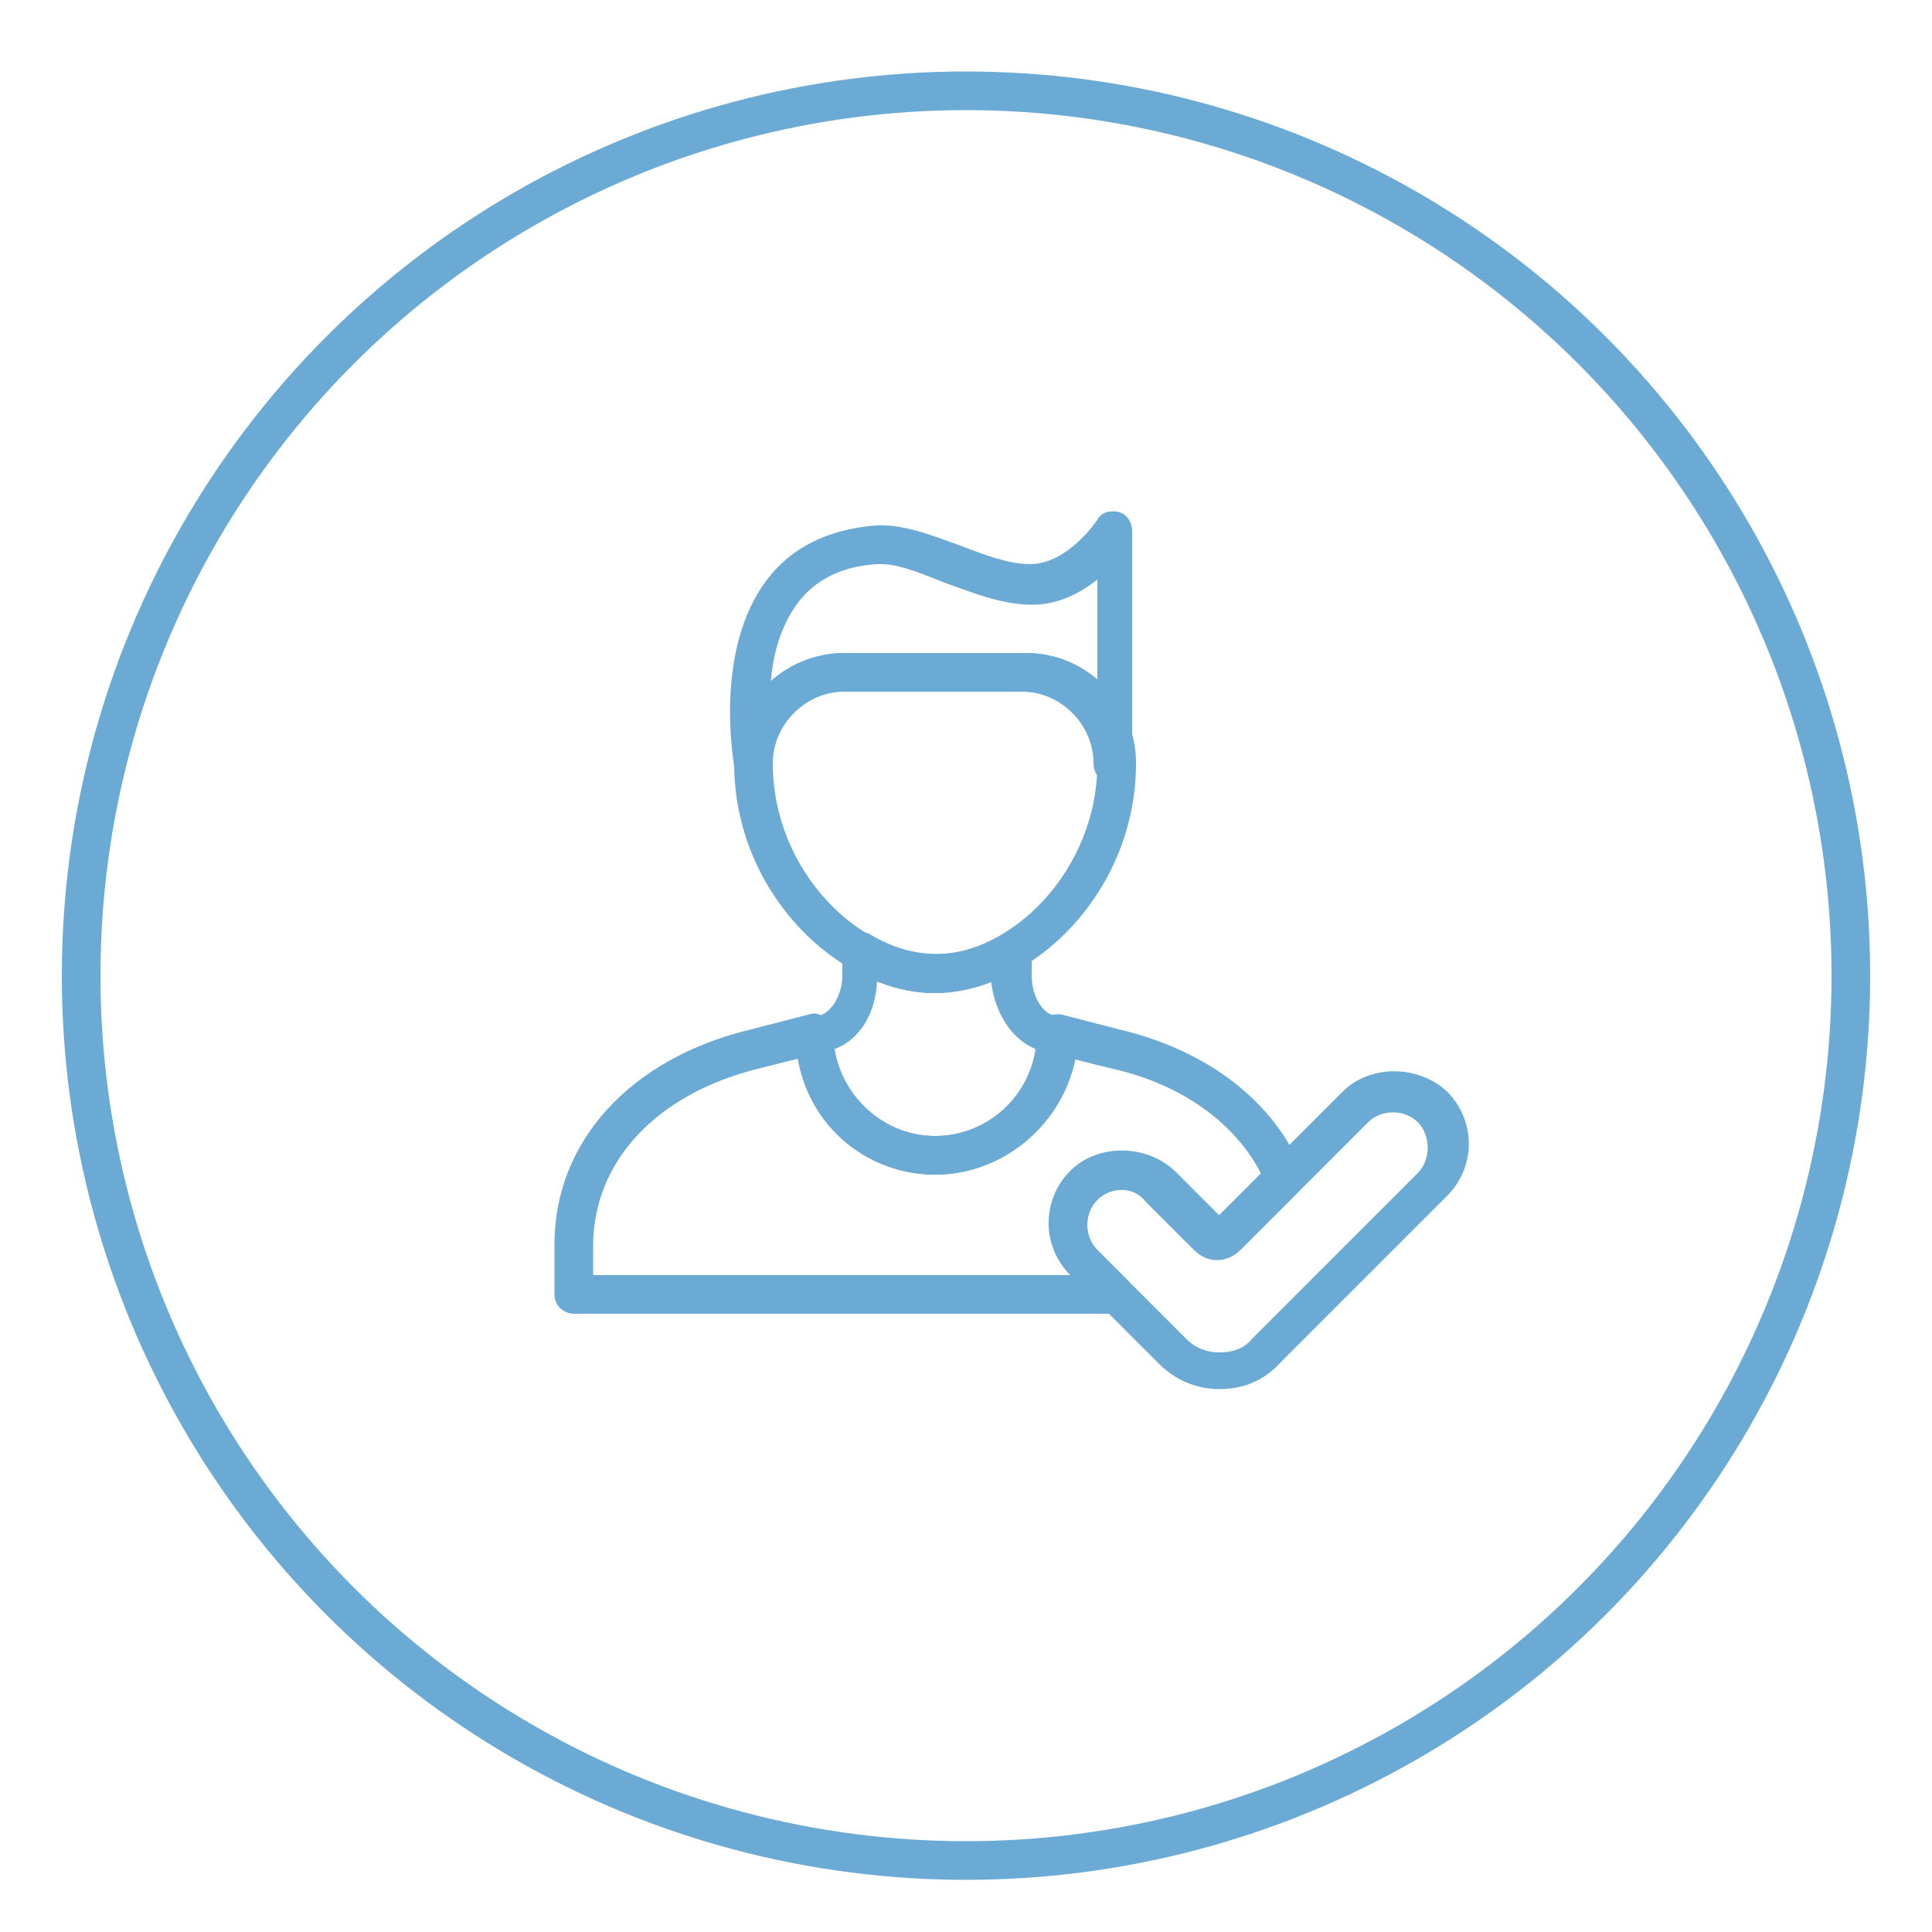
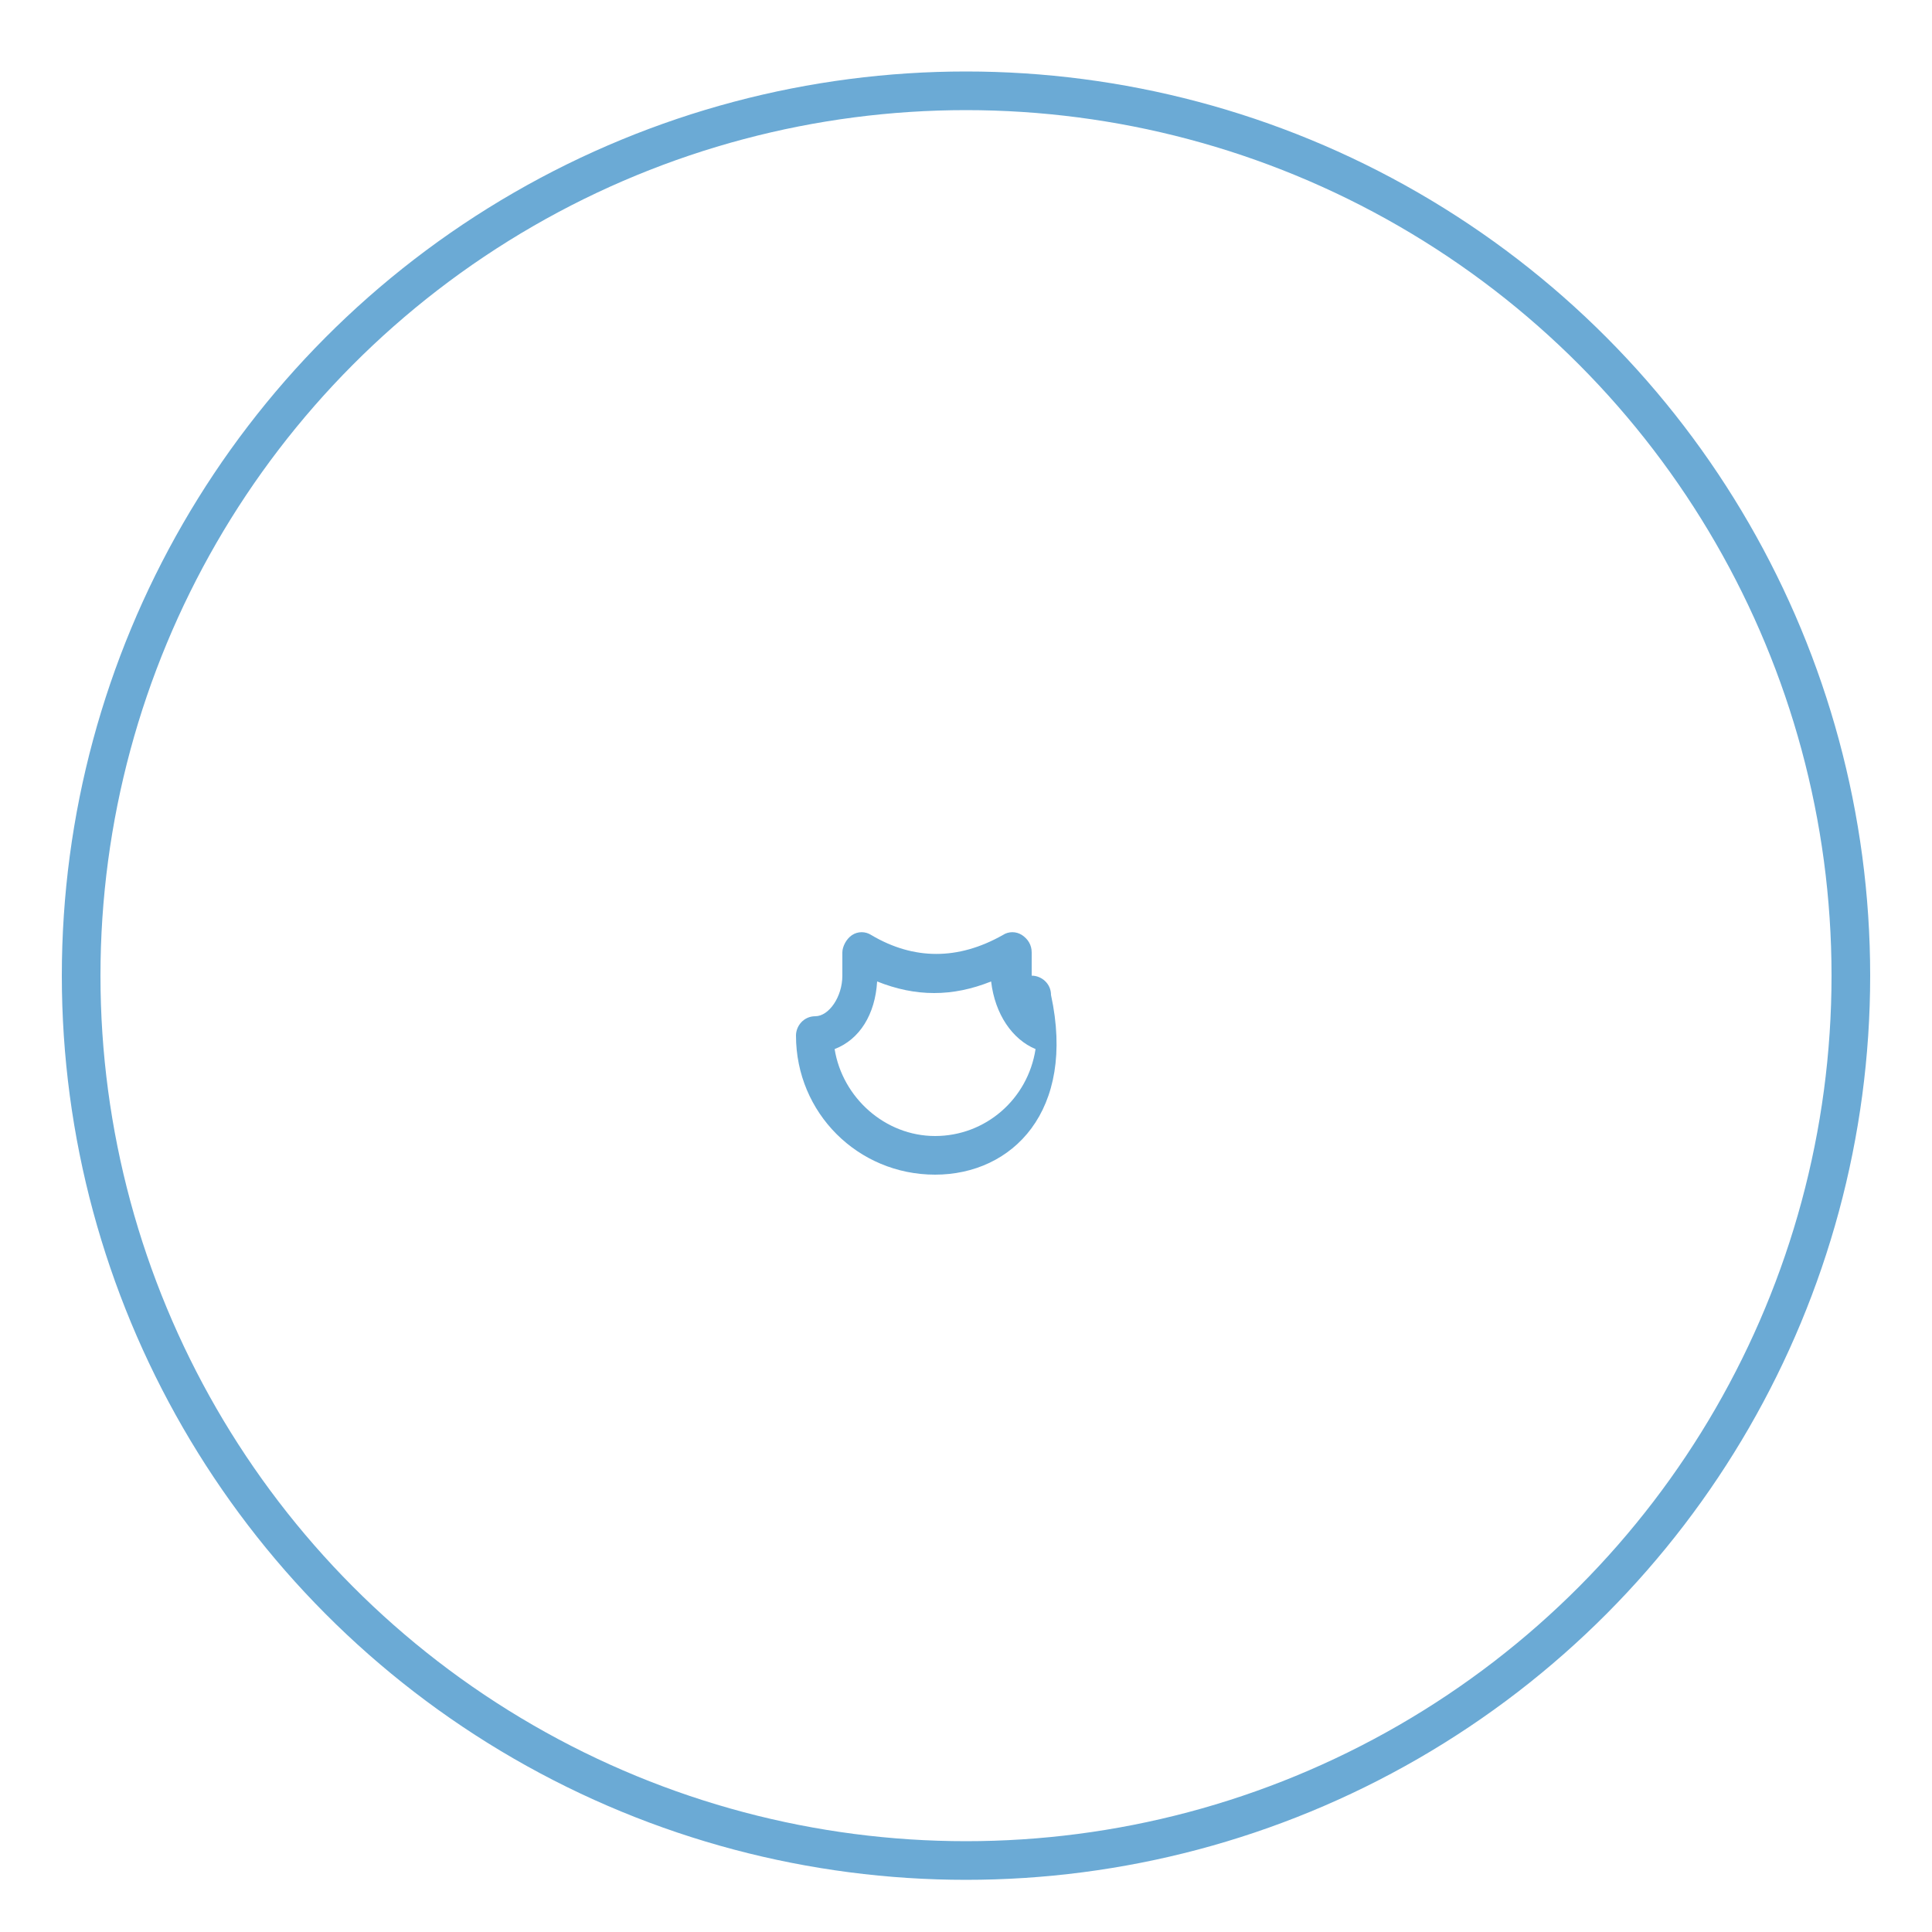
<svg xmlns="http://www.w3.org/2000/svg" version="1.1" id="Ebene_1" x="0px" y="0px" viewBox="0 0 100 100" style="enable-background:new 0 0 100 100;" xml:space="preserve">
  <style type="text/css">
	.st0{fill:#6BAAD5;}
	.st1{fill:none;stroke:#6BAAD5;stroke-width:2;stroke-miterlimit:10;}
</style>
  <g id="Integrity">
    <g>
-       <path class="st0" d="M48.4,51.4c-4.9,0-10.4-5.1-10.4-11.9c0-3.1,2.5-5.7,5.7-5.7h9.4c3.1,0,5.7,2.5,5.7,5.7    C58.8,46.3,53.3,51.4,48.4,51.4z M43.7,35.8c-2,0-3.7,1.7-3.7,3.7c0,5.6,4.5,9.9,8.4,9.9s8.4-4.3,8.4-9.9c0-2-1.7-3.7-3.7-3.7    H43.7z" />
-       <path class="st0" d="M48.4,60.8c-4,0-7.2-3.2-7.2-7.2c0-0.5,0.4-1,1-1c0.7,0,1.4-1,1.4-2.1v-1.2c0-0.3,0.2-0.7,0.5-0.9    s0.7-0.2,1,0c2.2,1.3,4.5,1.3,6.8,0c0.3-0.2,0.7-0.2,1,0s0.5,0.5,0.5,0.9v1.2c0,1.1,0.6,2.1,1.4,2.1c0.5,0,1,0.4,1,1    C55.7,57.5,52.4,60.8,48.4,60.8L48.4,60.8z M43.2,54.3c0.4,2.5,2.6,4.5,5.2,4.5s4.8-1.9,5.2-4.5c-1.2-0.5-2.1-1.8-2.3-3.5    c-2,0.8-3.9,0.8-5.9,0C45.3,52.5,44.5,53.8,43.2,54.3z" />
-       <path class="st0" d="M39,40.5c-0.5,0-0.9-0.3-1-0.8c0-0.2-1.1-6,1.7-9.7c1.3-1.7,3.2-2.6,5.6-2.8c1.4-0.1,2.9,0.5,4.3,1    c1.3,0.5,2.6,1,3.7,1c2,0,3.5-2.3,3.5-2.3c0.2-0.4,0.7-0.5,1.1-0.4c0.4,0.1,0.7,0.5,0.7,1v12c0,0.5-0.4,1-1,1s-1-0.4-1-1    c0-2-1.7-3.7-3.7-3.7h-9.4c-2,0-3.7,1.7-3.7,3.7C40,40,39.6,40.4,39,40.5C39.1,40.5,39.1,40.5,39,40.5z M45.6,29.2    c-0.1,0-0.1,0-0.2,0c-1.8,0.1-3.2,0.8-4.1,2c-0.9,1.2-1.3,2.7-1.4,4.1c1-0.9,2.4-1.5,3.8-1.5h9.4c1.4,0,2.7,0.5,3.7,1.4V30    c-0.9,0.7-2,1.3-3.4,1.3c-1.5,0-3-0.6-4.4-1.1C47.7,29.7,46.6,29.2,45.6,29.2L45.6,29.2z" />
-       <path class="st0" d="M57.8,68H29.7c-0.5,0-1-0.4-1-1v-2.6c0-5.3,3.9-9.6,10.1-11.1l3.1-0.8c0.3-0.1,0.6,0,0.8,0.2    c0.2,0.2,0.4,0.5,0.4,0.8c0,2.9,2.4,5.3,5.3,5.3s5.3-2.4,5.3-5.3c0-0.3,0.1-0.6,0.4-0.8s0.5-0.2,0.8-0.2l3.1,0.8    c4.6,1.1,8,3.8,9.4,7.3c0.2,0.4,0.1,0.8-0.2,1.1l-2.9,2.9c-0.7,0.7-1.7,0.7-2.4,0l-2.5-2.5c-0.7-0.7-1.9-0.7-2.6,0    c-0.7,0.7-0.7,1.9,0,2.6l1.6,1.6c0.3,0.3,0.4,0.7,0.2,1.1C58.5,67.7,58.2,68,57.8,68L57.8,68z M30.7,66h24.7    c-1.4-1.5-1.4-3.9,0-5.3l0,0c1.4-1.4,3.9-1.4,5.4,0l2.3,2.3l2.2-2.2c-1.3-2.6-4.1-4.7-7.8-5.5l-2-0.5c-0.6,3.4-3.6,6-7.1,6    s-6.5-2.6-7.1-6l-2,0.5c-5.3,1.3-8.6,4.8-8.6,9.2L30.7,66L30.7,66z" />
+       <path class="st0" d="M48.4,60.8c-4,0-7.2-3.2-7.2-7.2c0-0.5,0.4-1,1-1c0.7,0,1.4-1,1.4-2.1v-1.2c0-0.3,0.2-0.7,0.5-0.9    s0.7-0.2,1,0c2.2,1.3,4.5,1.3,6.8,0c0.3-0.2,0.7-0.2,1,0s0.5,0.5,0.5,0.9v1.2c0.5,0,1,0.4,1,1    C55.7,57.5,52.4,60.8,48.4,60.8L48.4,60.8z M43.2,54.3c0.4,2.5,2.6,4.5,5.2,4.5s4.8-1.9,5.2-4.5c-1.2-0.5-2.1-1.8-2.3-3.5    c-2,0.8-3.9,0.8-5.9,0C45.3,52.5,44.5,53.8,43.2,54.3z" />
    </g>
-     <path class="st0" d="M63.1,71.9L63.1,71.9c-1.2,0-2.3-0.5-3.1-1.3l-4.6-4.6c-1.5-1.5-1.5-3.9,0-5.4l0,0c1.4-1.4,3.9-1.4,5.4,0   l2.3,2.3l6.4-6.4c1.4-1.4,3.9-1.4,5.4,0c1.5,1.5,1.5,3.9,0,5.4l-8.6,8.6C65.4,71.5,64.3,71.9,63.1,71.9L63.1,71.9z M56.8,62.1   c-0.7,0.7-0.7,1.9,0,2.6l4.6,4.6c0.5,0.5,1.1,0.7,1.7,0.7l0,0c0.7,0,1.3-0.2,1.7-0.7l8.6-8.6c0.3-0.3,0.5-0.8,0.5-1.3   s-0.2-1-0.5-1.3c-0.7-0.7-1.9-0.7-2.6,0l-6.6,6.6c-0.7,0.7-1.7,0.7-2.4,0l-2.5-2.5C58.7,61.4,57.5,61.4,56.8,62.1L56.8,62.1   L56.8,62.1z" />
  </g>
  <circle class="st1" cx="50" cy="50.5" r="45.8" />
</svg>